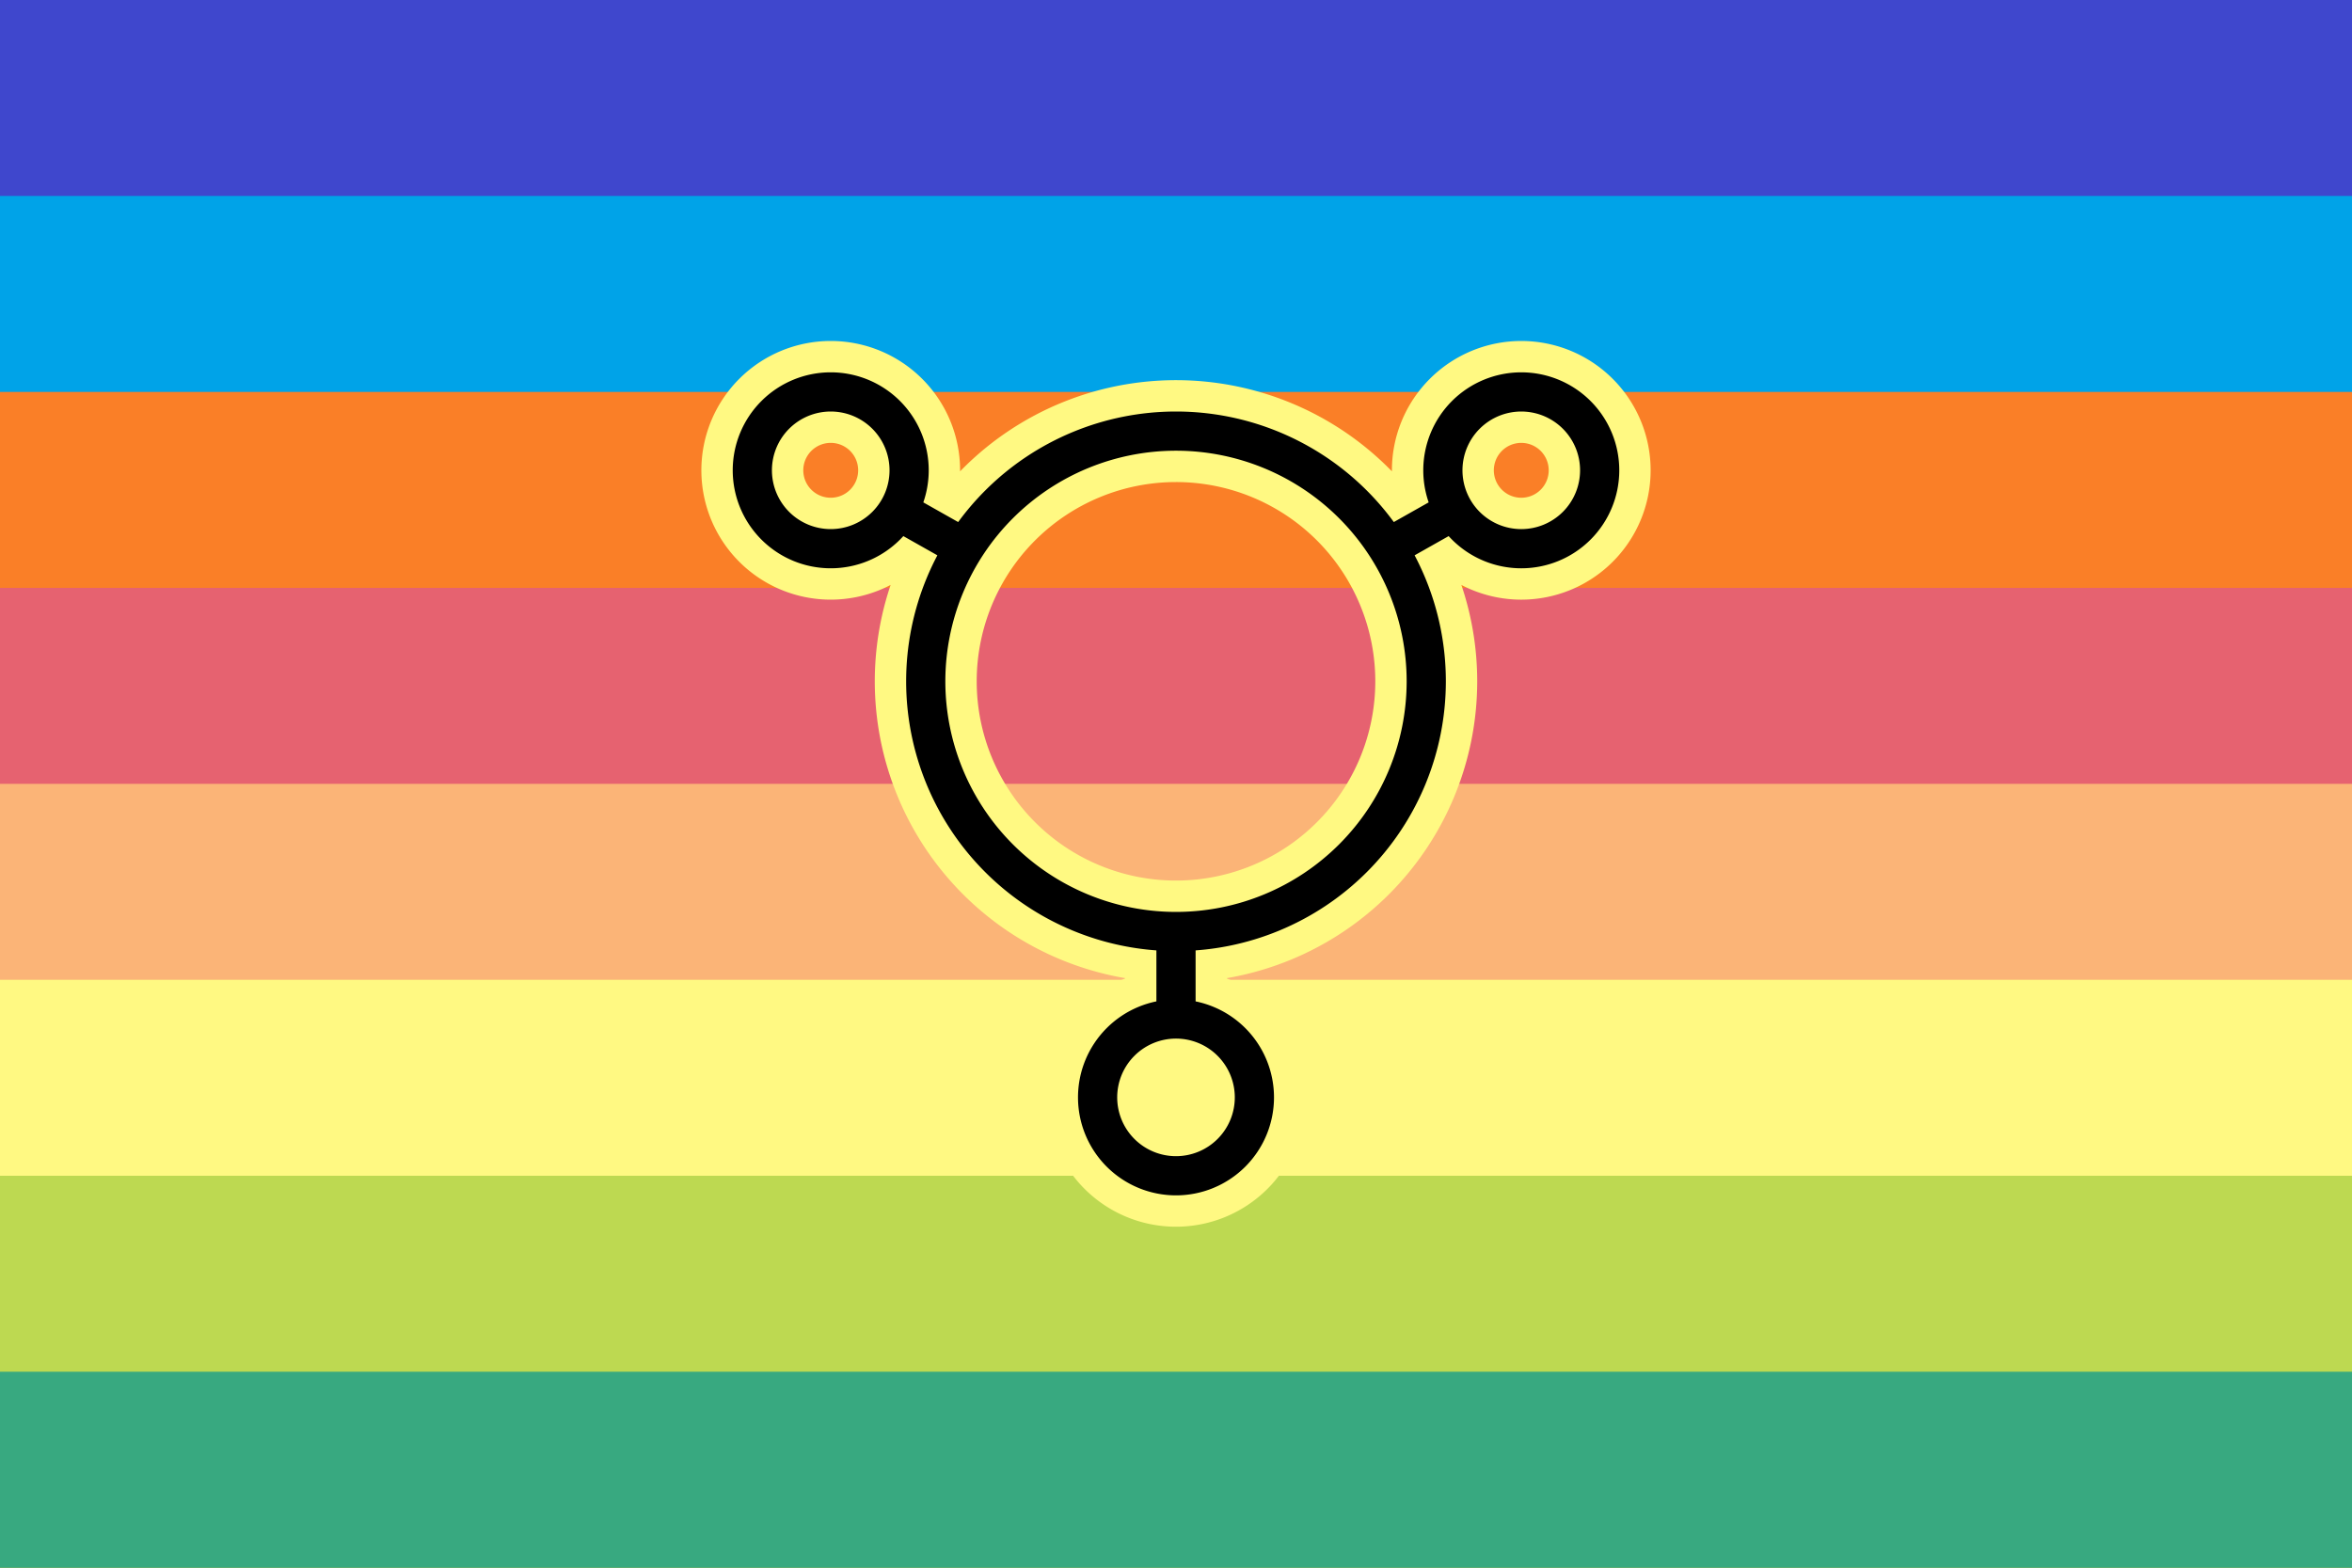
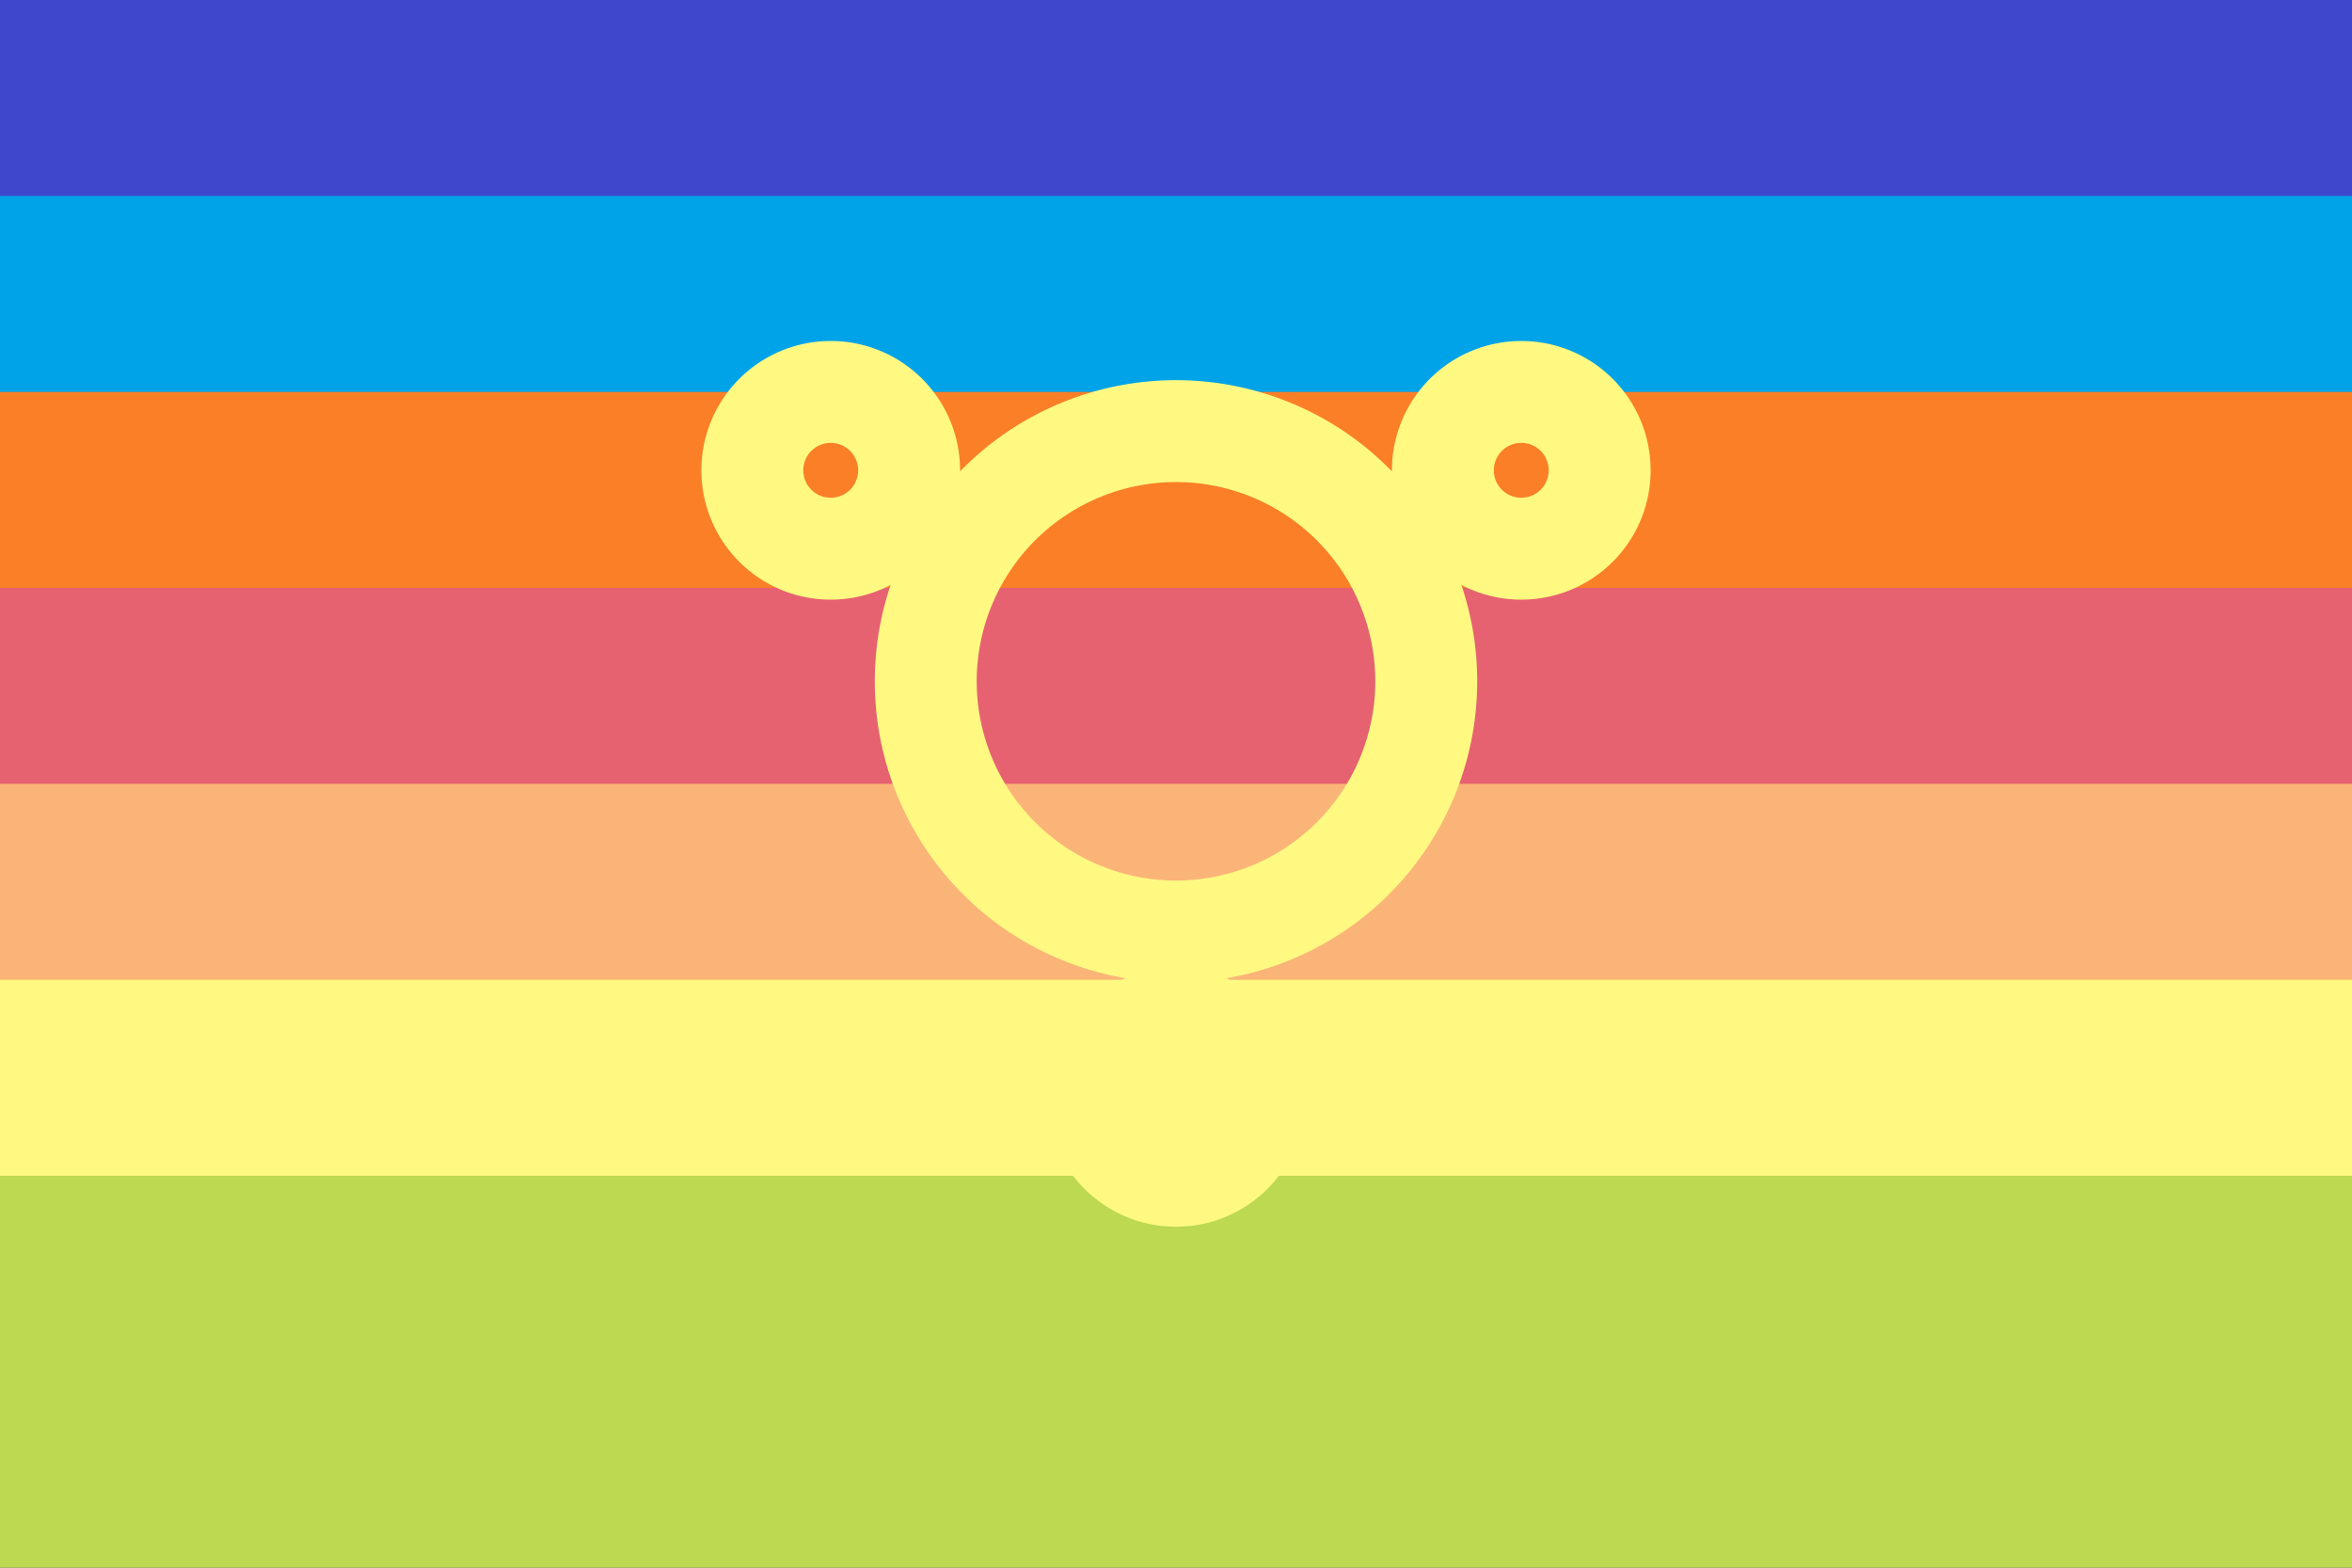
<svg xmlns="http://www.w3.org/2000/svg" width="300" height="200" viewBox="0 0 300 200" version="1.1" id="svg5" xml:space="preserve">
  <rect x="0" y="0" width="300" height="200" fill="#333333" stroke="none" />
  <defs id="defs2" />
  <rect style="fill: #3f47cd; fill-opacity: 1; stroke-width: 6.495px; stroke-linecap: round; stroke-linejoin: round; stroke-opacity: .502; paint-order: markers stroke fill" id="rect7-4" width="300" height="50" x="0" y="0" />
  <rect style="fill: #00a3e8; fill-opacity: 1; stroke-width: 6.495px; stroke-linecap: round; stroke-linejoin: round; stroke-opacity: .502; paint-order: markers stroke fill" id="rect8-9" width="300" height="50" x="0" y="25" />
  <rect style="fill: #fa7f27; fill-opacity: 1; stroke-width: 6.495px; stroke-linecap: round; stroke-linejoin: round; stroke-opacity: .502; paint-order: markers stroke fill" id="rect9-1" width="300" height="50" x="0" y="50" />
  <rect style="fill: #e66270; fill-opacity: 1; stroke-width: 6.495px; stroke-linecap: round; stroke-linejoin: round; stroke-opacity: .502; paint-order: markers stroke fill" id="rect10-5" width="300" height="50" x="0" y="75" />
  <rect style="fill: #fbb477; fill-opacity: 1; stroke-width: 6.495px; stroke-linecap: round; stroke-linejoin: round; stroke-opacity: .502; paint-order: markers stroke fill" id="rect11-5" width="300" height="50" x="0" y="100" />
  <rect style="fill: #fff982; fill-opacity: 1; stroke-width: 6.495px; stroke-linecap: round; stroke-linejoin: round; stroke-opacity: .502; paint-order: markers stroke fill" id="rect12-5" width="300" height="50" x="0" y="125" />
  <rect style="fill: #bdd951; fill-opacity: 1; stroke-width: 9.186px; stroke-linecap: round; stroke-linejoin: round; stroke-opacity: .502; paint-order: markers stroke fill" id="rect13-8" width="300" height="50" x="0" y="150" />
-   <rect style="fill: #38a980; fill-opacity: 1; stroke-width: .791px; stroke-linecap: round; stroke-linejoin: round; paint-order: markers stroke fill" id="rect16" width="300" height="25" x="0" y="175" />
  <path id="path7" style="fill: none; fill-opacity: 1; stroke: #fff982; stroke-width: 13px; stroke-linecap: butt; stroke-linejoin: bevel; stroke-dasharray: none; stroke-opacity: 1; paint-order: markers stroke fill" d="m 185.46,65.137 -8.451,4.772 m 27.031,-9.908 a 10,10 0 0 1 -10,10 10,10 0 0 1 -10,-10 10,10 0 0 1 10,-10 10,10 0 0 1 10,10 z m -89.5,5.137 8.451,4.772 M 150,130 v -10 m 10,20 a 10,10 0 0 1 -10,10 10,10 0 0 1 -10,-10 10,10 0 0 1 10,-10 10,10 0 0 1 10,10 z M 95.96,60 a 10,10 0 0 0 10,10 10,10 0 0 0 10,-10 10,10 0 0 0 -10,-10 10,10 0 0 0 -10,10 z M 181.92,86.92 A 31.92,31.92 0 0 1 150,118.839 31.92,31.92 0 0 1 118.08,86.92 31.92,31.92 0 0 1 150,55 31.92,31.92 0 0 1 181.92,86.92 Z" />
-   <path id="path8" style="fill: none; fill-opacity: 1; stroke: #000; stroke-width: 5px; stroke-linecap: butt; stroke-linejoin: bevel; stroke-dasharray: none; stroke-opacity: 1; paint-order: markers stroke fill" d="m 185.46,65.137 -8.451,4.772 m 27.031,-9.908 a 10,10 0 0 1 -10,10 10,10 0 0 1 -10,-10 10,10 0 0 1 10,-10 10,10 0 0 1 10,10 z m -89.5,5.137 8.451,4.772 M 150,130 v -10 m 10,20 a 10,10 0 0 1 -10,10 10,10 0 0 1 -10,-10 10,10 0 0 1 10,-10 10,10 0 0 1 10,10 z M 95.96,60 a 10,10 0 0 0 10,10 10,10 0 0 0 10,-10 10,10 0 0 0 -10,-10 10,10 0 0 0 -10,10 z M 181.92,86.92 A 31.92,31.92 0 0 1 150,118.839 31.92,31.92 0 0 1 118.08,86.92 31.92,31.92 0 0 1 150,55 31.92,31.92 0 0 1 181.92,86.92 Z" />
</svg>